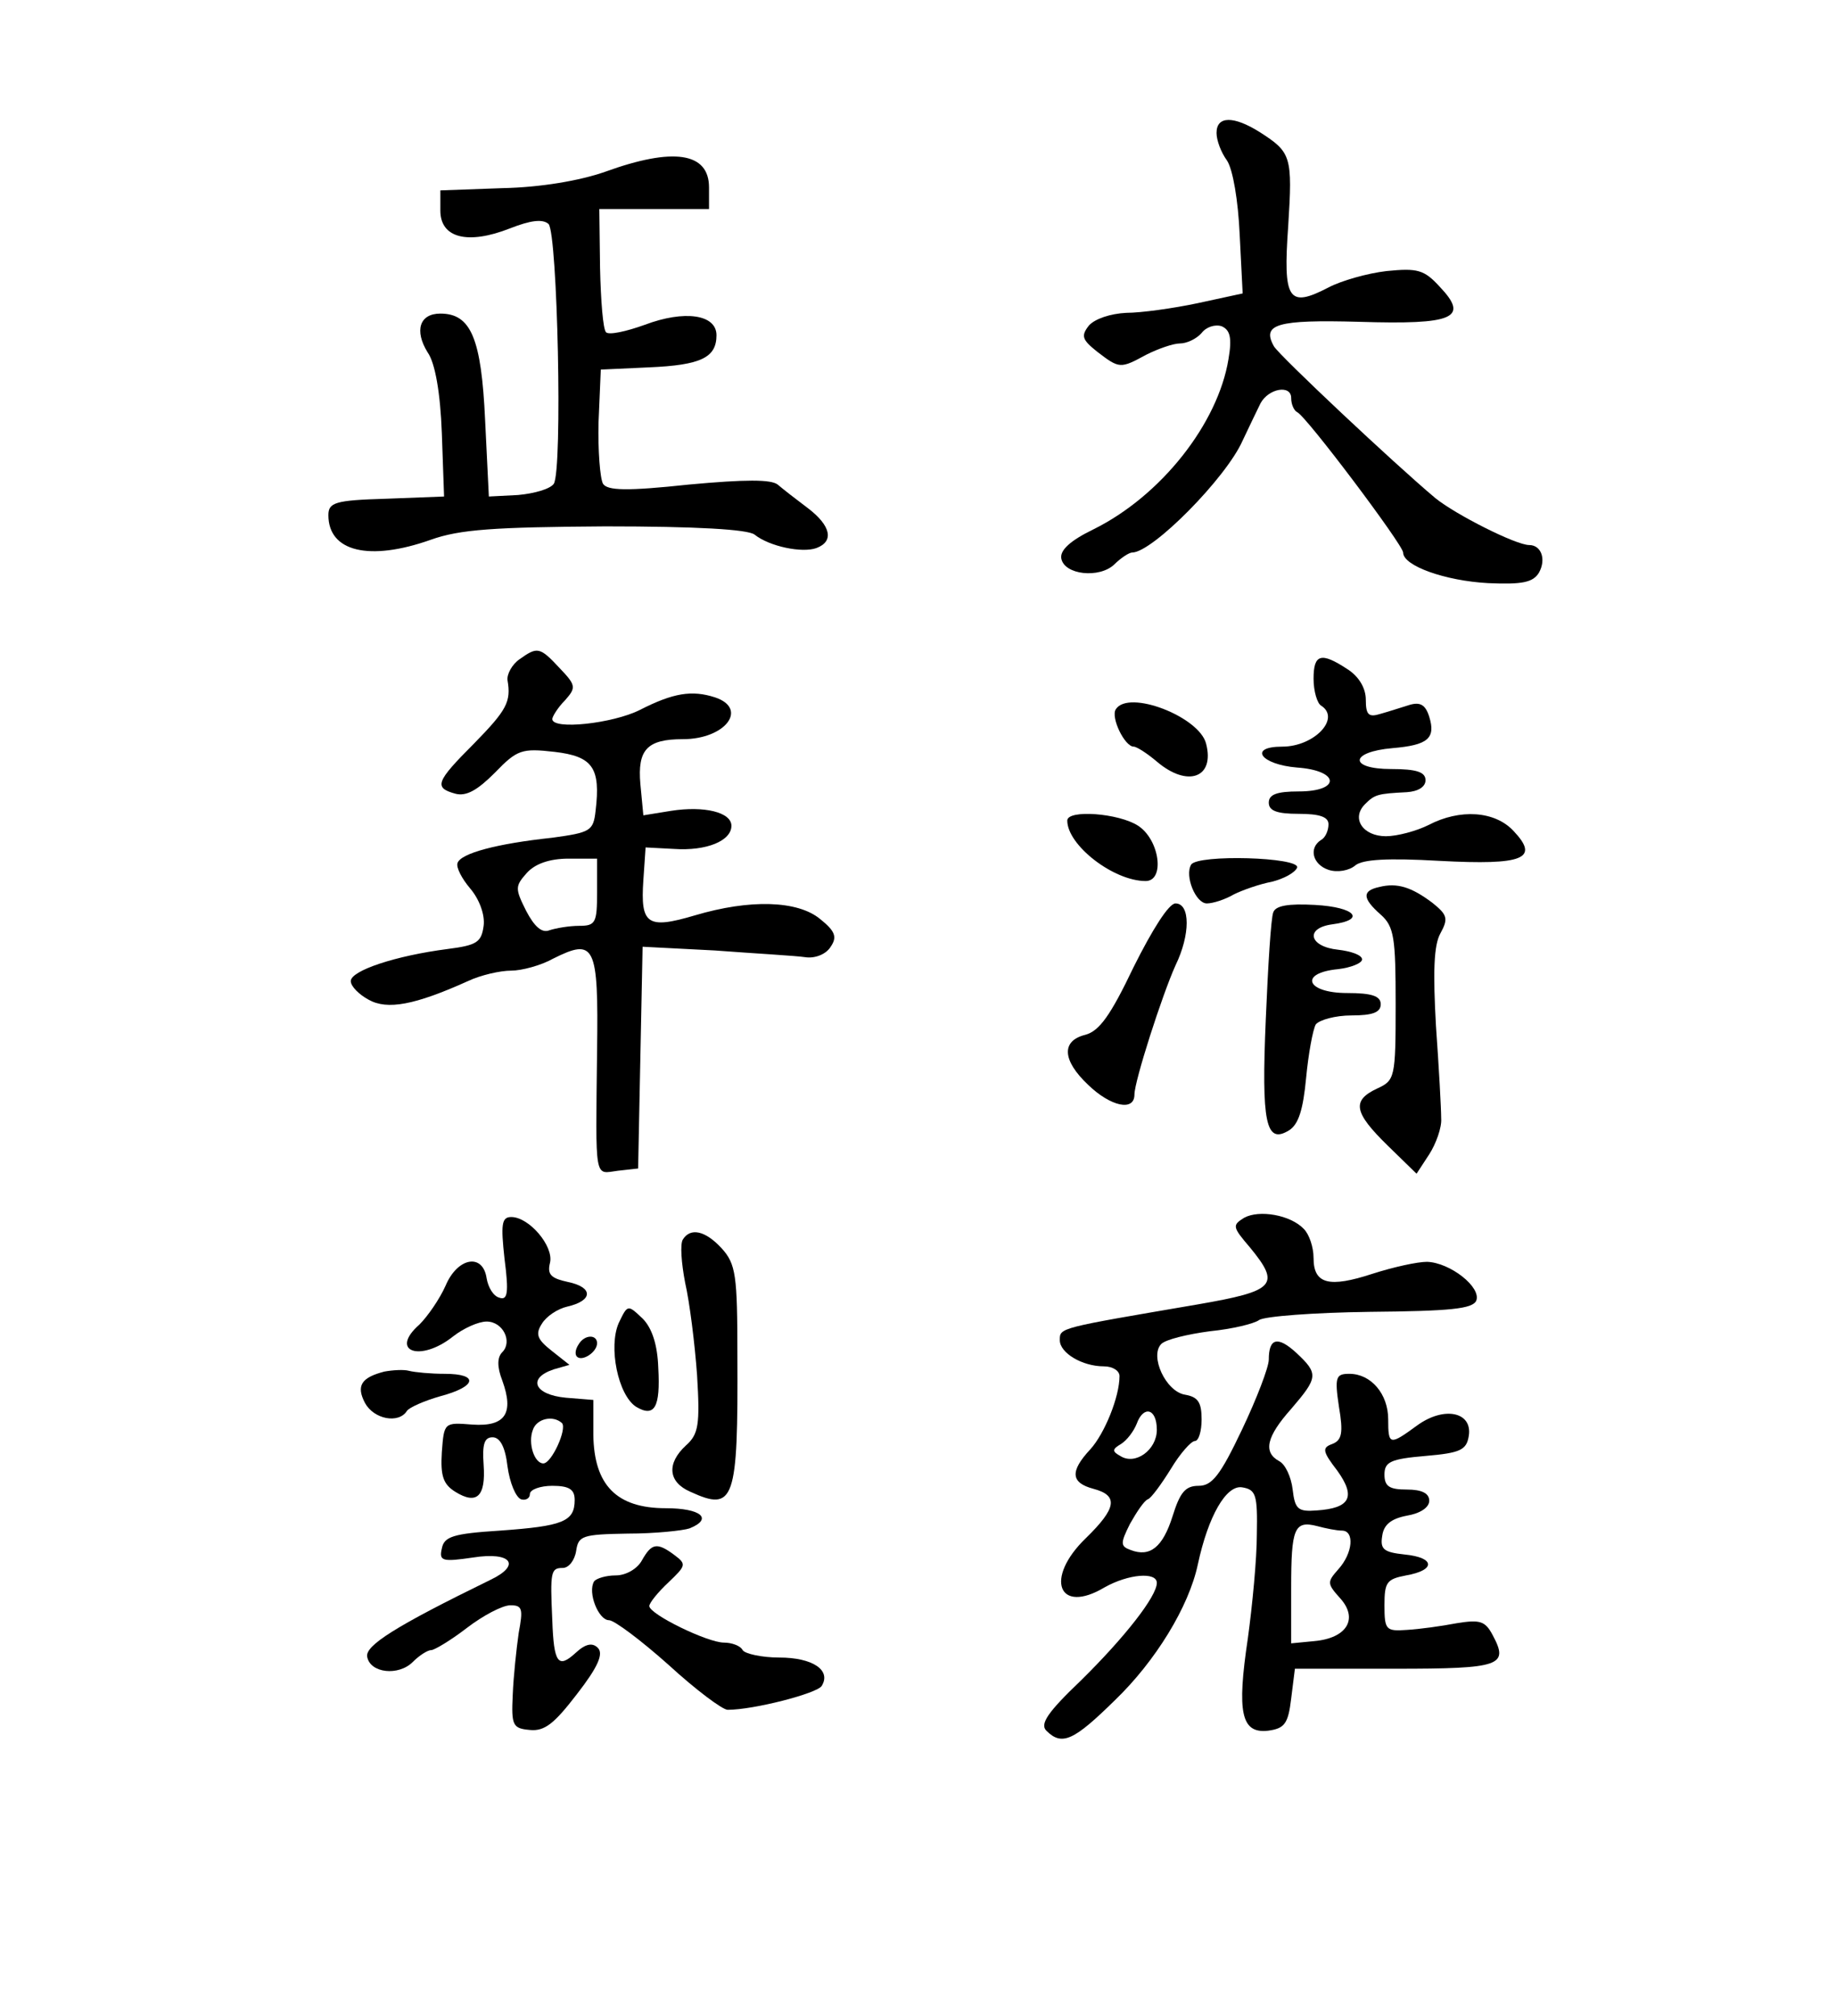
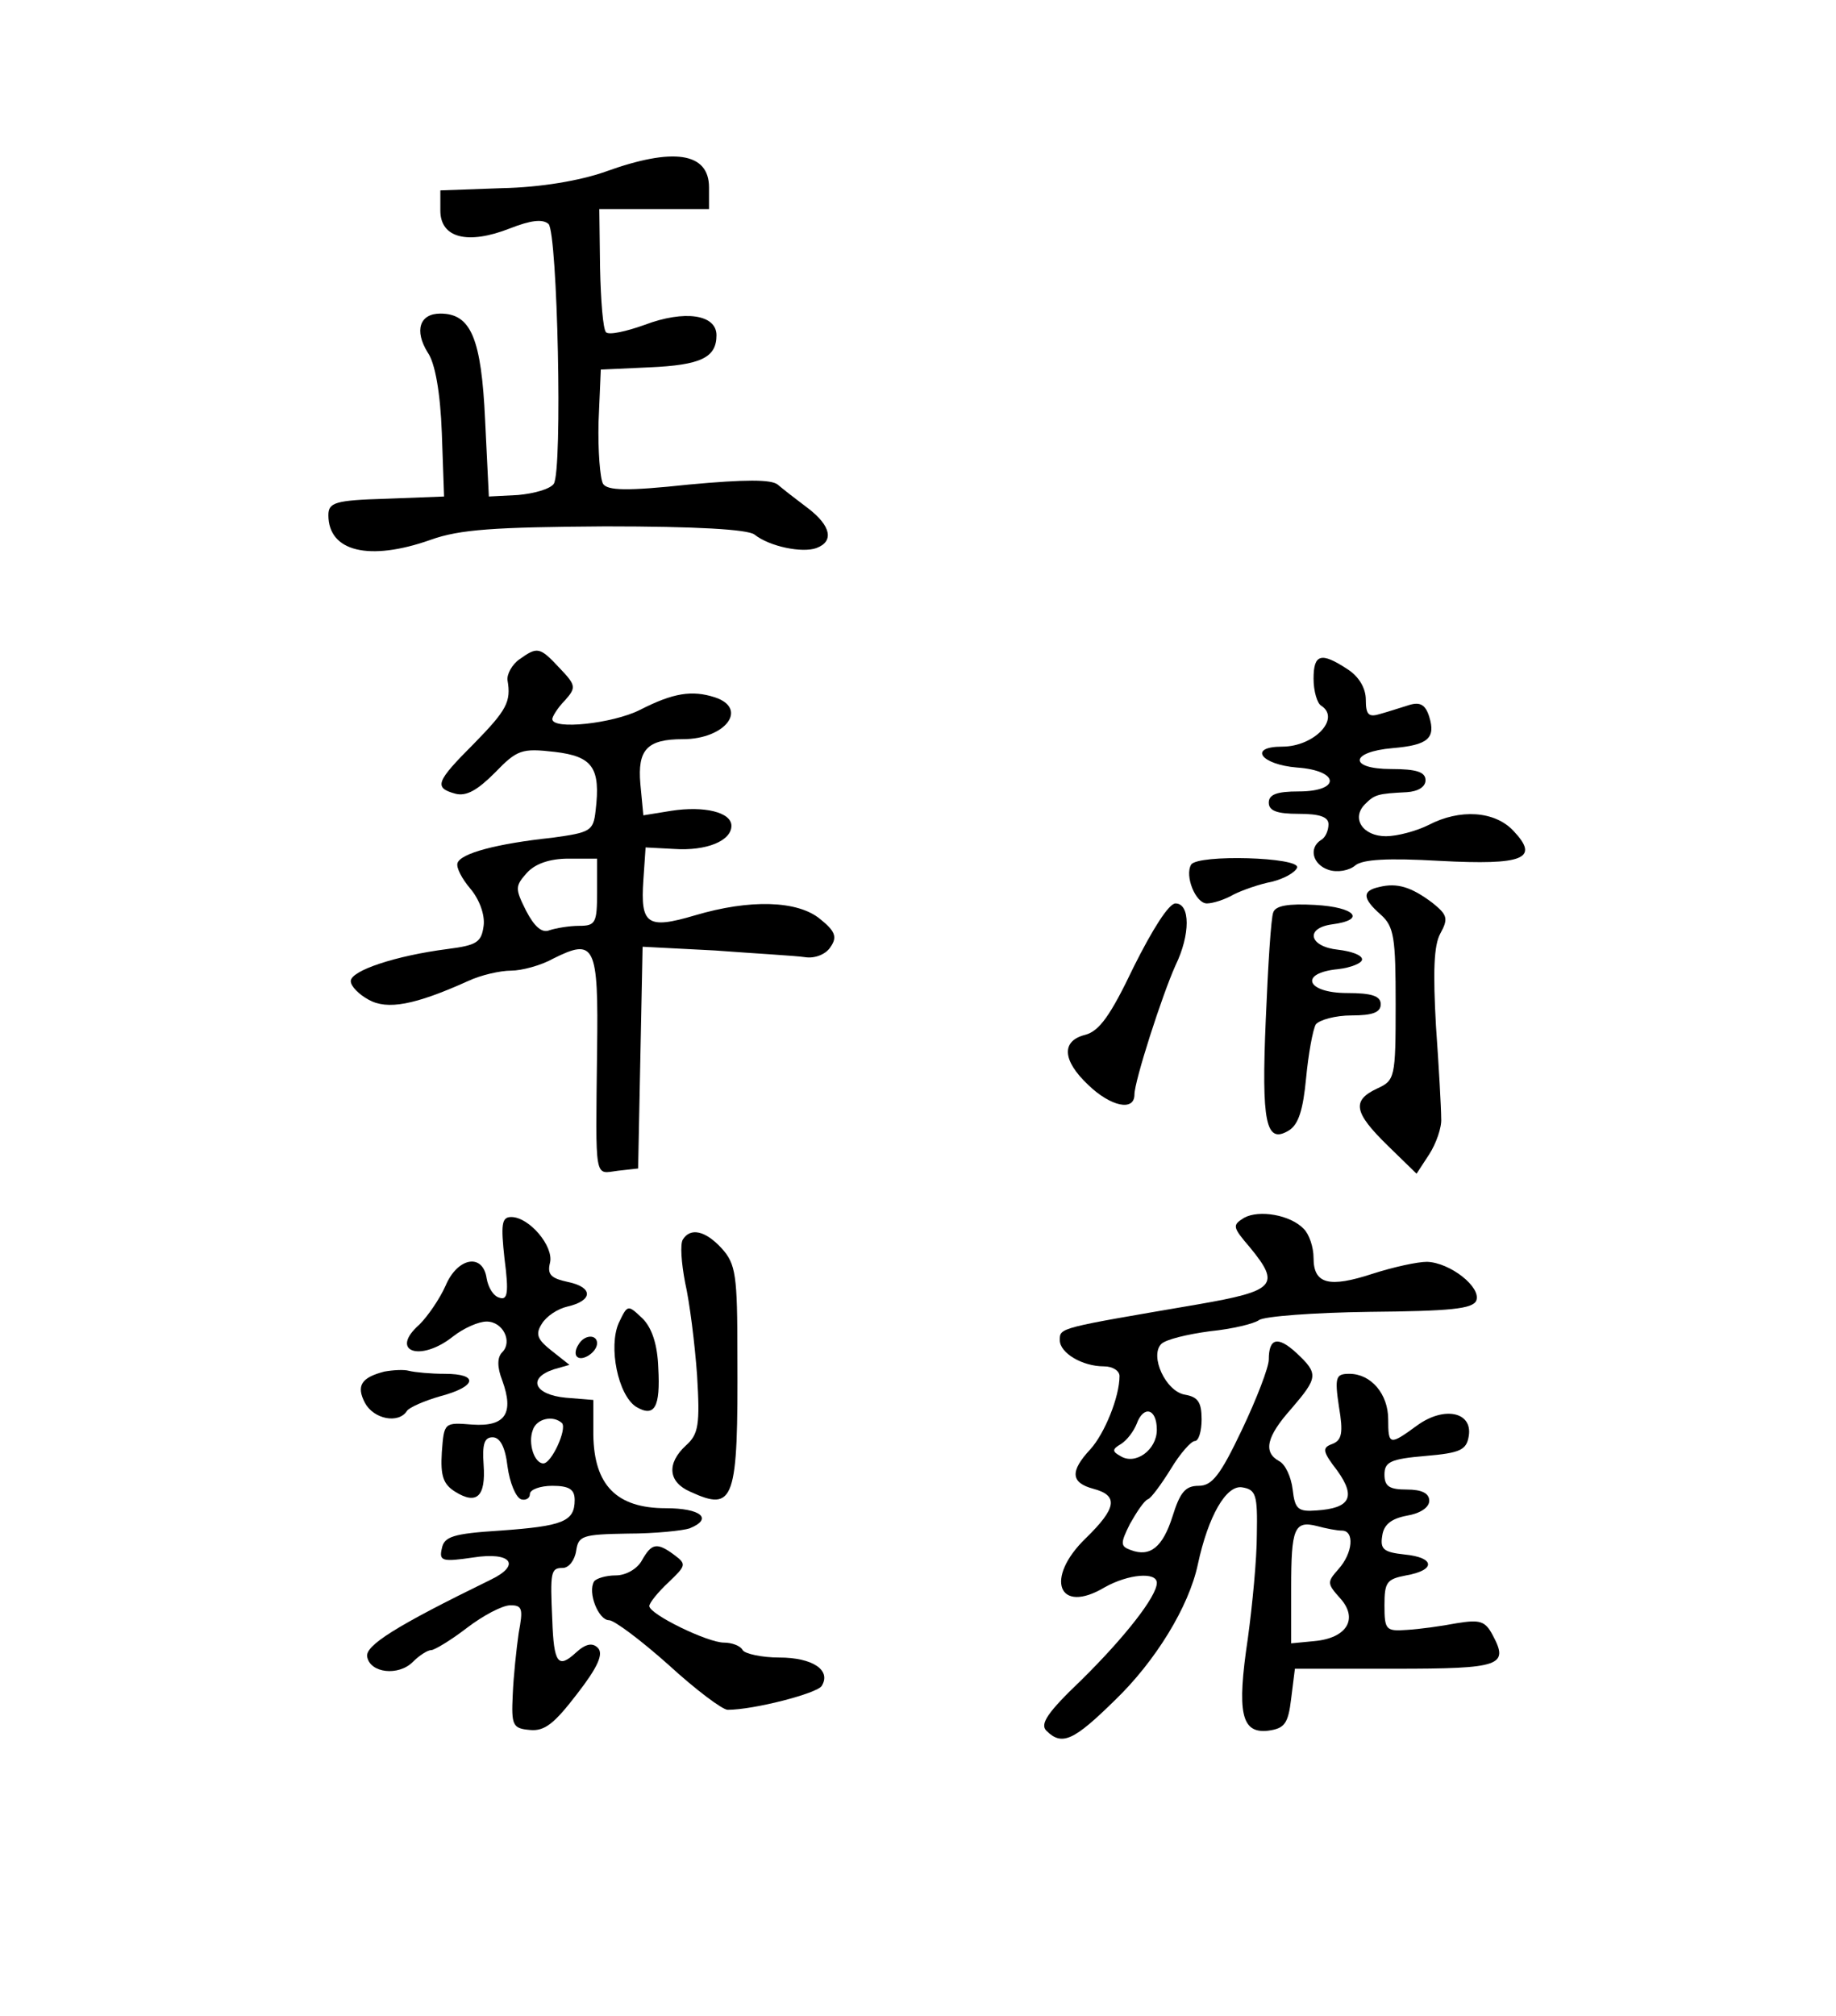
<svg xmlns="http://www.w3.org/2000/svg" height="270pt" preserveAspectRatio="xMidYMid meet" viewBox="0 0 246 270" width="246pt">
  <g transform="matrix(.1 0 0 -.1 0 270)">
-     <path d="m1630 2522c0-10 6-26 14-37 8-12 15-54 17-99l4-79-60-13c-33-7-76-13-96-13-21-1-42-8-50-17-11-14-9-19 11-35 30-23 31-23 66-4 16 8 36 15 45 15s22 6 29 14c6 8 18 12 27 9 11-5 14-15 9-44-14-86-90-183-181-228-31-15-45-28-43-39 4-22 51-27 71-8 9 9 20 16 24 16 27 0 126 100 148 150 9 19 20 42 24 50 11 20 41 25 41 7 0-9 4-17 8-19 12-5 142-178 142-188 0-18 57-38 114-41 46-2 60 1 68 14 10 18 3 37-13 37-18 0-99 41-126 63-56 47-208 190-216 203-17 30 4 36 114 33 127-4 148 5 108 47-21 23-30 25-71 21-26-3-61-13-78-22-54-28-61-17-54 82 6 94 4 99-38 126-35 22-58 22-58-1z" />
    <path d="m811 2470c-34-12-87-21-138-22l-83-3v-27c0-37 37-46 93-24 28 11 44 13 52 6 12-13 19-329 7-348-5-7-26-13-48-15l-39-2-5 102c-5 110-19 143-60 143-28 0-35-23-17-52 10-14 17-54 19-108l3-85-78-3c-68-2-77-5-77-22 0-49 55-62 137-33 39 14 85 17 234 18 122 0 191-4 200-11 20-16 64-25 83-18 24 9 19 30-11 53-16 12-34 26-41 32-9 7-43 7-119 0-84-9-109-8-115 1-4 7-7 45-6 83l3 70 65 3c69 3 90 13 90 43 0 28-43 34-96 14-25-9-48-14-52-10s-7 42-8 86l-1 79h74 73v29c0 47-48 54-139 21z" />
    <path d="m696 1817c-10-7-17-20-16-28 5-29-1-40-45-85-51-51-54-59-25-67 15-4 30 5 53 28 30 31 36 33 80 28 51-6 62-21 55-79-3-27-7-29-58-36-75-8-123-21-127-34-2-6 6-21 17-34 12-14 20-35 18-50-3-22-9-26-48-31-70-9-130-29-130-43 0-7 11-18 24-25 25-14 62-7 133 25 17 8 43 14 58 14 14 0 40 7 56 16 56 28 61 19 59-123-2-178-4-165 28-161l27 3 3 149 3 148 97-5c53-4 108-7 121-9s28 4 34 14c9 13 6 21-14 37-30 25-94 27-168 5-64-19-73-12-69 47l3 44 38-2c44-3 77 11 77 31 0 18-36 27-81 20l-37-6-4 42c-4 46 9 60 57 60 57 0 88 41 43 56-31 10-56 6-101-17-36-18-117-27-117-12 0 3 7 15 17 25 15 17 15 20-7 43-27 29-30 29-54 12zm104-312c0-41-2-45-24-45-13 0-31-3-40-6-10-4-20 5-31 26-15 30-15 33 1 51 11 12 30 19 56 19h38z" />
-     <path d="m1760 1791c0-17 5-33 10-36 27-17-9-55-52-55-46 0-29-24 20-28 57-4 59-32 2-32-29 0-40-4-40-15s11-15 40-15c28 0 40-4 40-14 0-8-4-18-10-21-17-11-11-33 10-40 12-4 28-1 36 6 10 8 43 10 113 6 113-6 134 3 99 40-25 27-72 30-114 8-16-8-42-15-57-15-31 0-47 24-28 43 13 13 17 14 56 16 15 1 25 7 25 16 0 11-12 15-46 15-57 0-56 23 2 28 47 4 58 13 49 42-5 16-12 20-26 16-10-3-28-9-39-12-16-5-20-2-20 19 0 15-9 31-25 41-35 23-45 20-45-13z" />
-     <path d="m1495 1750c-7-11 12-50 24-50 4 0 18-9 31-20 41-35 78-22 66 24-9 36-104 73-121 46z" />
-     <path d="m1430 1601c0-33 62-81 105-81 26 0 19 55-10 74-26 17-95 22-95 7z" />
+     <path d="m1760 1791c0-17 5-33 10-36 27-17-9-55-52-55-46 0-29-24 20-28 57-4 59-32 2-32-29 0-40-4-40-15s11-15 40-15c28 0 40-4 40-14 0-8-4-18-10-21-17-11-11-33 10-40 12-4 28-1 36 6 10 8 43 10 113 6 113-6 134 3 99 40-25 27-72 30-114 8-16-8-42-15-57-15-31 0-47 24-28 43 13 13 17 14 56 16 15 1 25 7 25 16 0 11-12 15-46 15-57 0-56 23 2 28 47 4 58 13 49 42-5 16-12 20-26 16-10-3-28-9-39-12-16-5-20-2-20 19 0 15-9 31-25 41-35 23-45 20-45-13" />
    <path d="m1596 1542c-9-15 6-52 21-52 8 0 24 5 36 12 12 6 35 14 51 17 16 4 31 12 34 19 4 14-133 18-142 4z" />
    <path d="m1848 1512c-23-5-23-15 2-37 18-16 20-31 20-120 0-99-1-102-25-113-34-16-31-32 14-76l39-38 17 26c9 14 17 36 16 48 0 13-3 68-7 124-4 72-3 108 6 124 11 20 9 25-11 41-28 21-47 27-71 21z" />
    <path d="m1519 1405c-31-65-46-86-65-91-32-8-31-34 4-67 30-29 62-36 62-13 0 18 37 133 55 173 20 41 20 83 0 83-9 0-31-35-56-85z" />
    <path d="m1706 1478c-3-7-7-71-10-143-6-139 0-168 31-149 13 8 19 28 23 70 3 32 9 65 13 72 5 6 26 12 48 12 28 0 39 4 39 15s-12 15-45 15c-55 0-65 27-12 32 17 2 32 8 32 13 0 6-15 11-32 13-39 4-45 29-8 34 46 6 31 23-23 26-36 2-53-1-56-10z" />
    <path d="m1667 1069c-16-10-16-12 8-40 41-50 34-58-70-76-187-32-185-31-185-48s30-35 59-35c12 0 21-6 21-13 0-28-20-77-39-98-28-30-26-45 4-53 34-9 31-26-10-66-56-54-37-103 25-66 32 18 70 21 70 6 0-18-43-73-102-131-44-42-55-58-46-67 21-21 37-13 92 41 54 52 99 125 111 182 14 65 38 106 59 103 19-3 21-10 20-63 0-33-6-95-12-139-15-100-9-128 27-124 22 3 27 9 31 43l5 40h134c142 0 153 4 131 45-10 19-17 21-48 16-21-4-50-8-67-9-28-2-30 0-30 33 0 31 3 35 29 40 40 7 39 24-2 28-28 3-33 7-30 25 2 15 12 23 33 27 18 3 30 11 30 20 0 10-10 15-30 15-23 0-30 4-30 20 0 17 8 21 55 25s55 8 58 27c5 32-33 40-69 14-37-27-39-27-39 8 0 34-23 61-52 61-18 0-20-4-14-44 6-35 4-45-9-50-14-5-13-10 7-36 25-35 17-50-28-53-25-2-29 2-32 28-2 17-10 34-18 38-22 12-17 33 16 70 36 42 37 47 7 75-25 23-37 20-37-9 0-10-16-52-36-94-29-61-40-75-58-75s-25-9-35-41c-13-41-30-55-56-45-14 5-14 9-1 35 9 16 19 31 24 33 4 1 18 20 31 41 12 20 27 37 32 37s9 13 9 29c0 23-5 30-22 33-26 4-48 52-32 68 6 6 35 13 65 17 30 3 59 10 66 15s73 10 148 11c109 1 138 4 143 15 7 18-35 51-66 52-13 0-45-7-73-16-58-19-79-14-79 21 0 15-6 32-13 39-18 19-60 26-80 15zm-117-284c0-27-29-48-49-35-11 6-11 9 1 16 8 5 17 17 21 27 9 25 27 21 27-8zm248-135c17 0 15-30-5-52-15-17-15-19 3-39 24-27 9-53-35-57l-31-3v74c0 80 4 91 35 83 11-3 26-6 33-6z" />
    <path d="m676 1014c6-46 4-56-7-52-8 2-15 14-17 26-5 34-39 28-55-10-8-18-24-41-35-52-41-36 1-51 45-16 14 11 34 20 45 20 22 0 35-27 21-41-7-7-7-20 0-38 16-44 4-62-40-59-38 3-38 3-41-37-2-32 2-43 18-53 29-18 41-6 38 36-2 28 1 37 12 37 10 0 17-13 20-39 3-22 11-41 18-44 6-2 12 1 12 7s14 11 30 11c23 0 30-5 30-19 0-29-16-35-100-41-63-4-75-8-78-24-4-17 1-18 42-12 51 8 65-10 23-30-127-62-168-88-165-103 4-22 42-26 61-7 9 9 20 16 25 16 4 0 26 13 48 30 21 16 47 30 58 30 16 0 17-5 11-37-3-21-7-58-8-83-2-41 0-45 23-47 20-2 33 9 63 48 28 36 36 54 28 62-7 7-16 6-30-7-23-21-29-14-31 44-3 65-2 70 14 70 8 0 16 10 18 23 3 20 8 22 69 23 37 0 74 4 83 7 32 13 15 27-32 27-66 0-96 31-97 98v47l-37 3c-42 4-52 26-16 38l21 6-24 19c-19 15-22 22-13 36 6 10 21 20 34 23 35 8 35 26 1 33-23 5-28 10-24 26 5 22-28 61-52 61-13 0-14-10-9-56zm77-220c7-8-14-54-25-54-12 0-21 27-14 45 5 15 27 20 39 9z" />
    <path d="m915 1040c-4-6-2-32 3-58 6-26 13-82 16-124 4-66 2-79-15-94-26-24-24-49 6-62 59-27 64-13 63 183 0 107-2 122-21 143-22 24-42 28-52 12z" />
    <path d="m829 928c-14-32-1-96 23-112 25-15 33-1 30 52-1 30-8 53-21 66-20 19-20 19-32-6z" />
    <path d="m775 899c-4-6-5-13-2-16 7-7 27 6 27 18s-17 12-25-2z" />
    <path d="m515 863c-31-8-38-19-26-42 12-22 45-28 56-11 3 5 24 14 45 20 49 13 52 30 6 30-19 0-40 2-48 4-7 2-22 1-33-1z" />
    <path d="m860 610c-6-11-21-20-35-20-13 0-26-4-29-8-9-15 6-52 20-52 7 0 43-27 80-60 36-33 72-60 79-60 35 0 120 22 126 32 13 21-12 38-57 38-23 0-46 5-49 10-3 6-15 10-25 10-22 0-100 38-100 49 0 4 11 18 26 32 23 22 24 24 8 36-24 18-31 16-44-7z" />
  </g>
</svg>